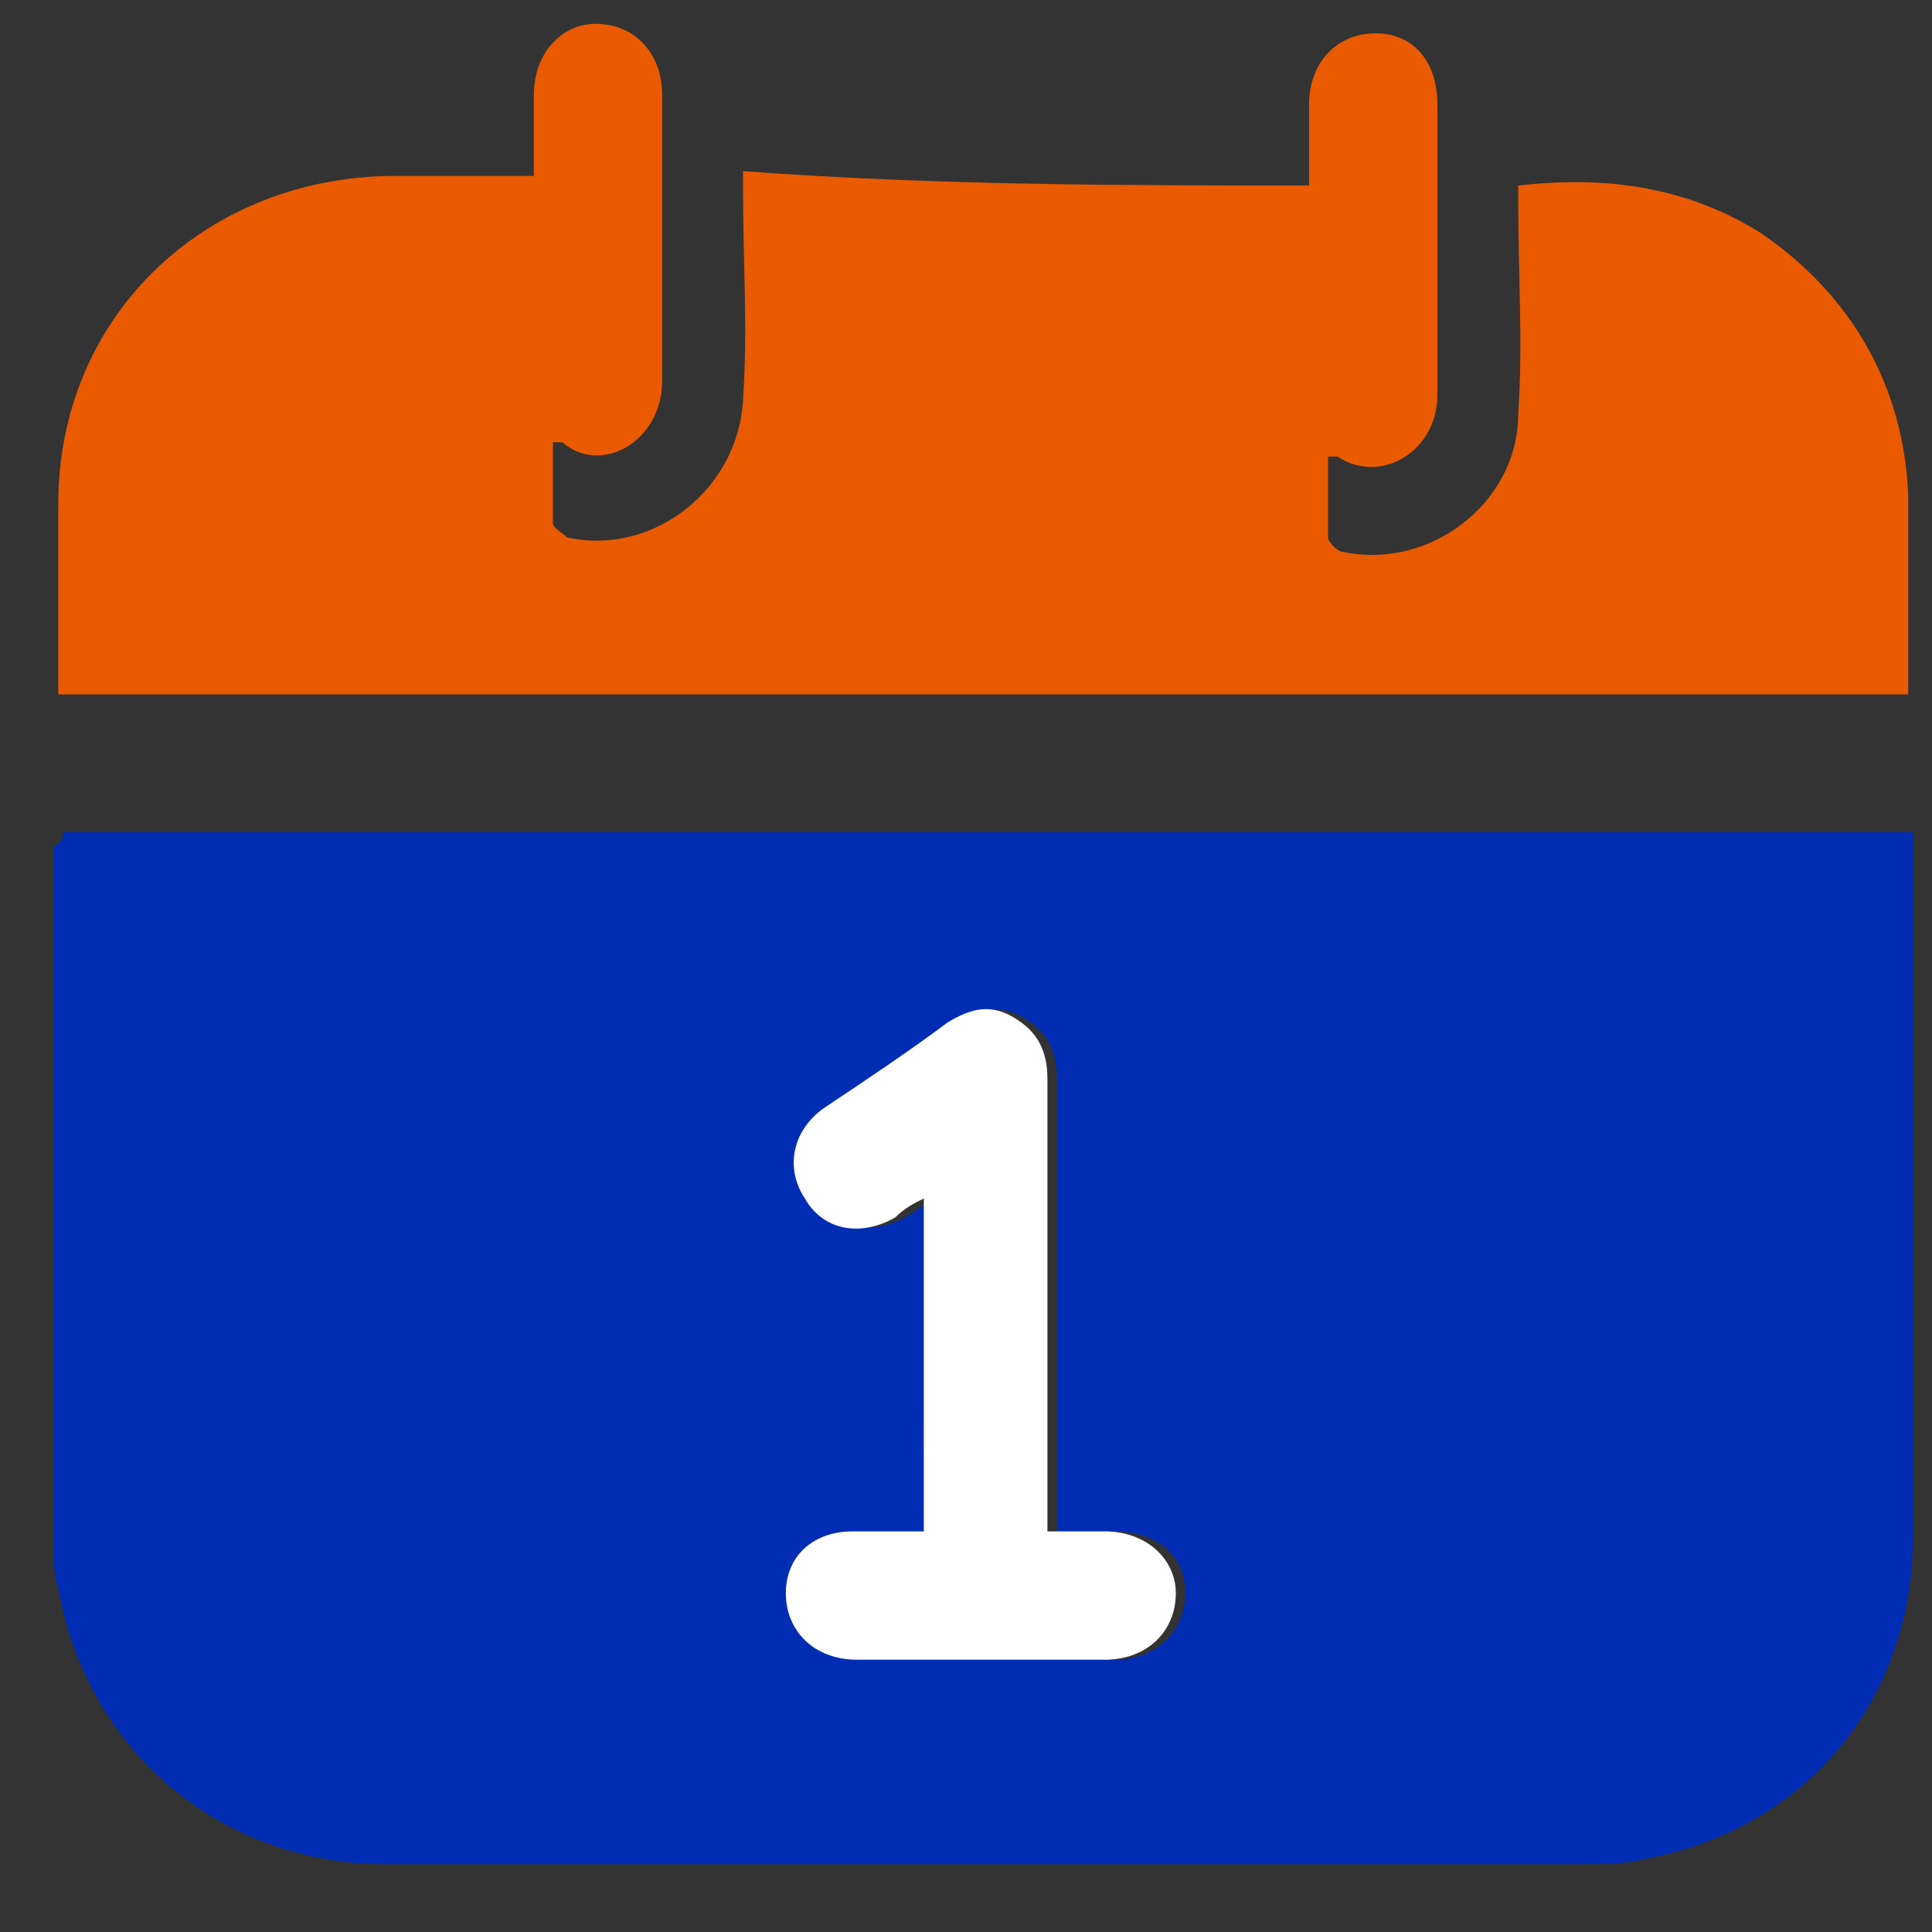
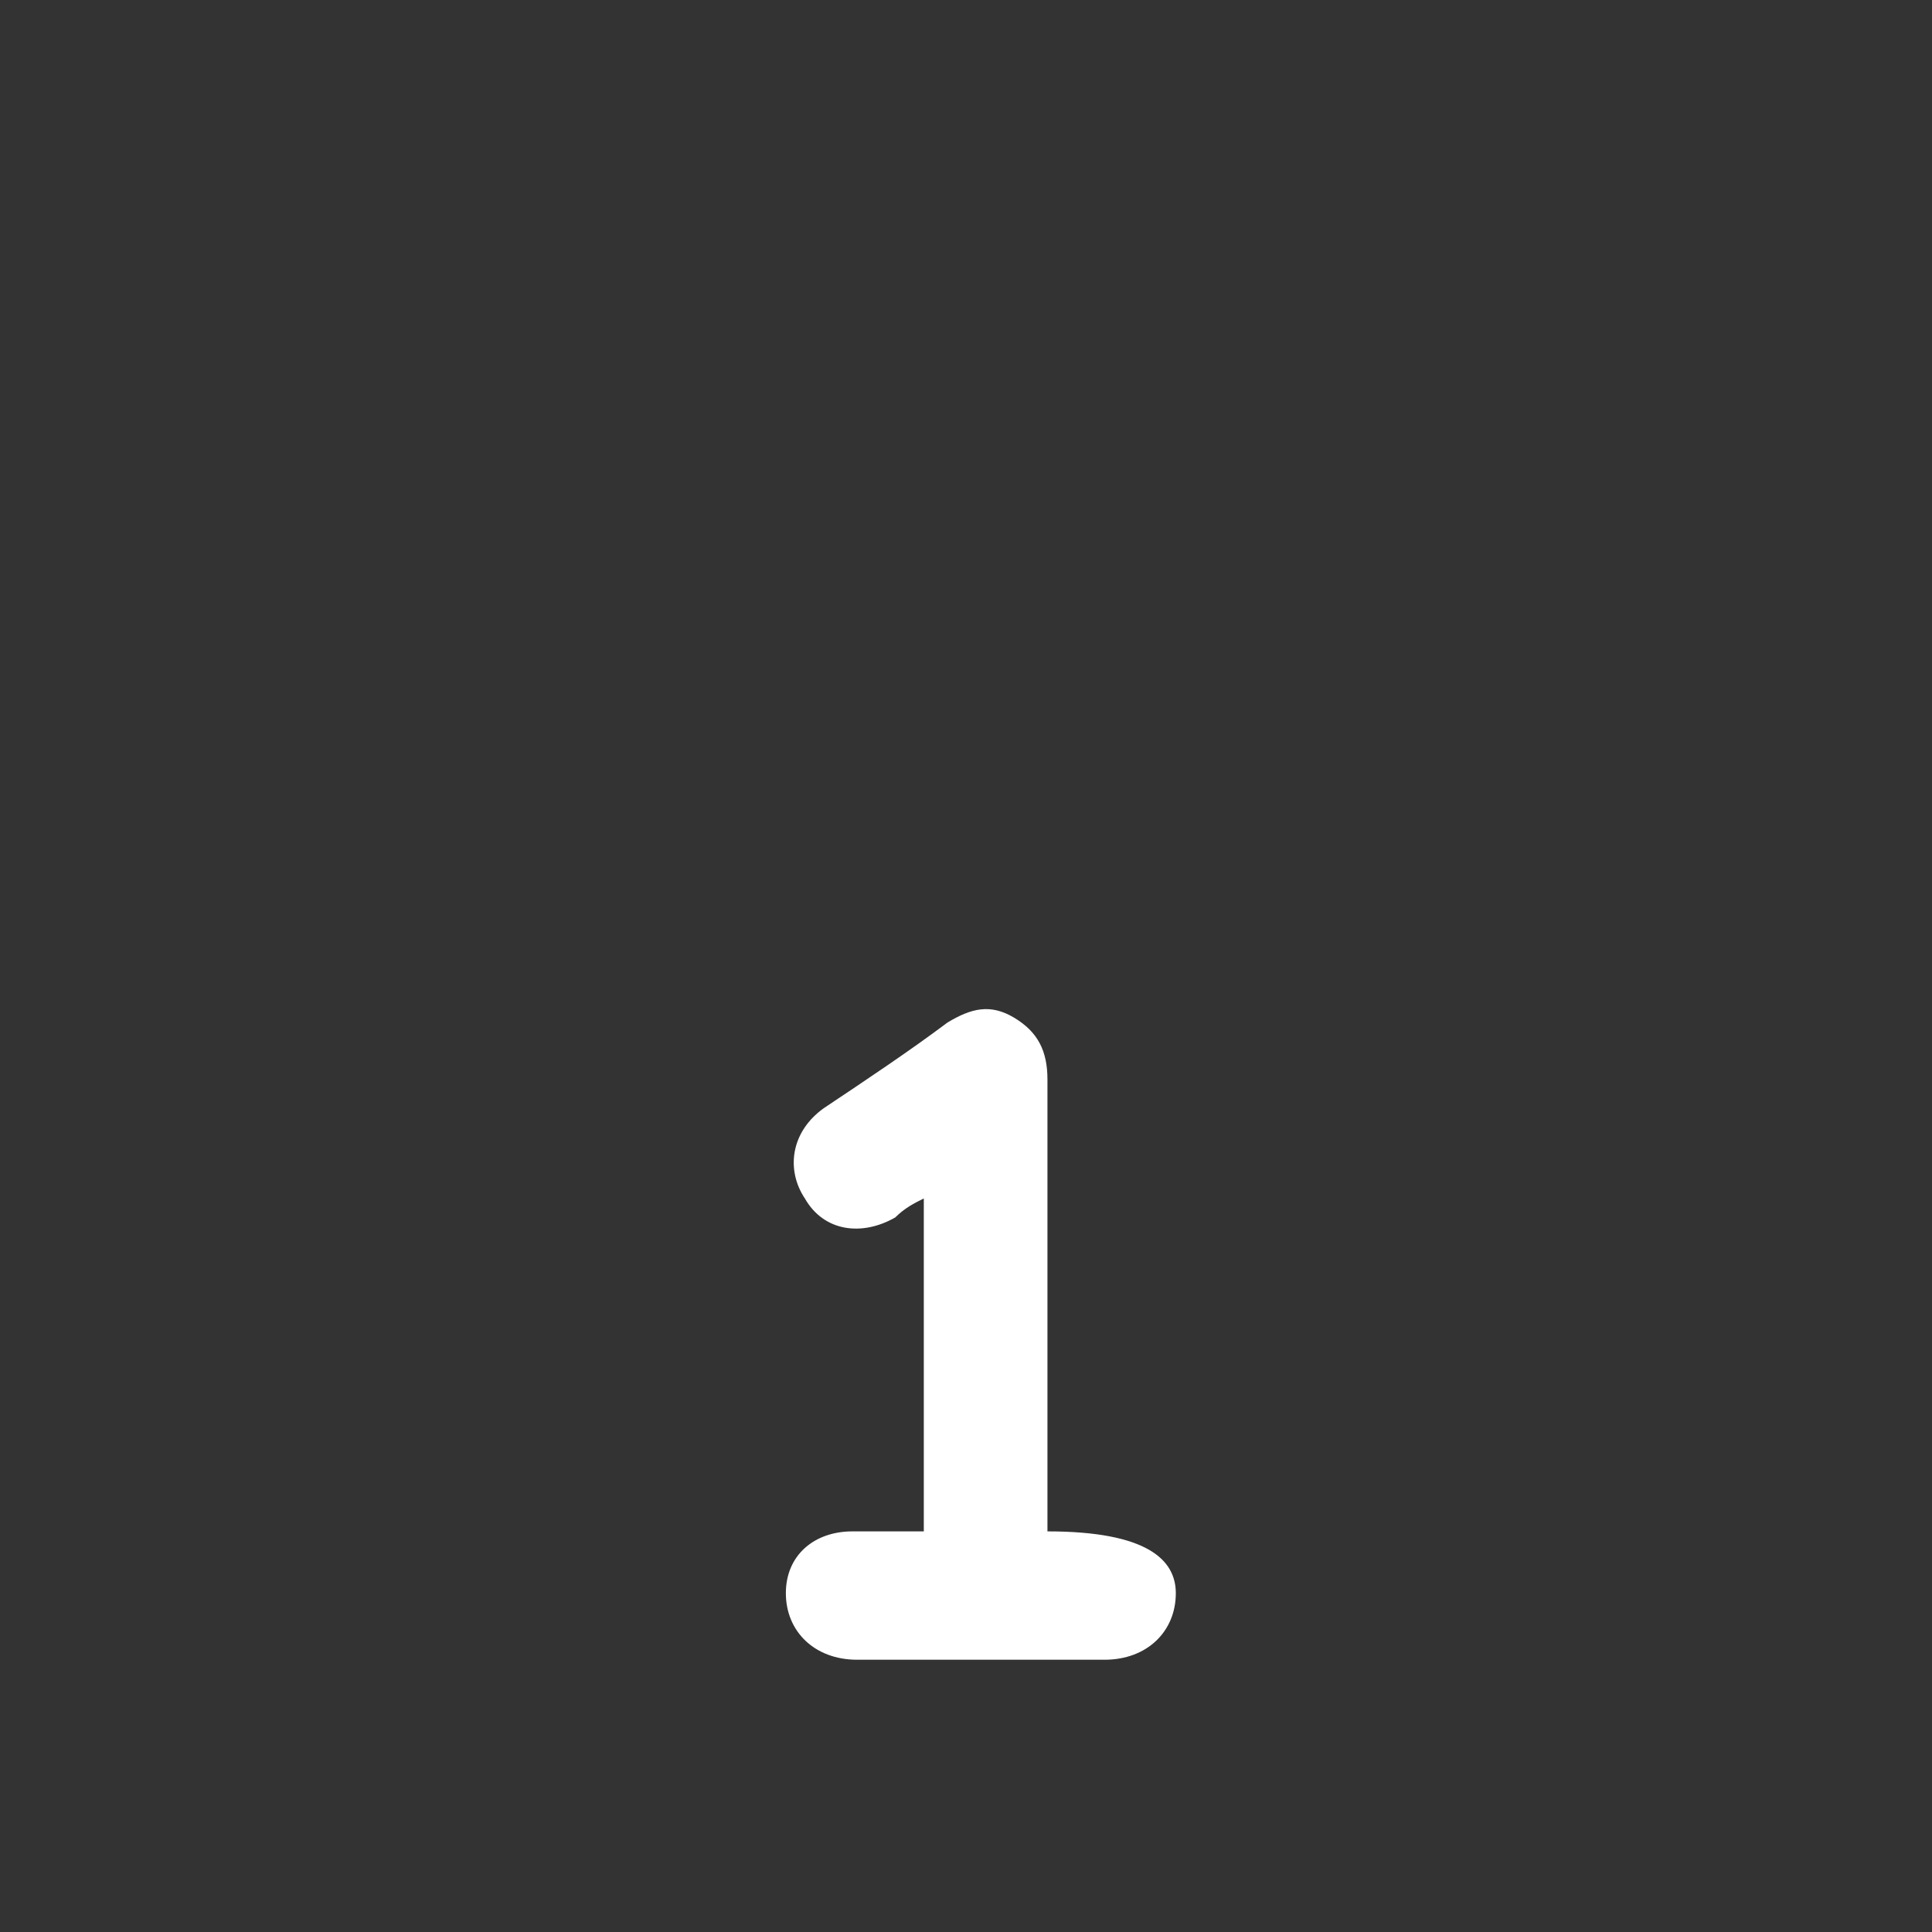
<svg xmlns="http://www.w3.org/2000/svg" width="25" height="25" viewBox="0 0 25 25" fill="none">
  <rect x="0" y="0" width="25" height="25" fill="#333333" stroke="none" />
-   <path d="M0.815 10.769C8.815 10.769 16.754 10.769 24.754 10.769C24.754 10.892 24.754 10.954 24.754 11.015C24.754 13.969 24.754 16.923 24.754 19.877C24.754 22.031 23.338 23.692 21.246 24.062C21 24.123 20.754 24.123 20.446 24.123C15.277 24.123 10.169 24.123 5 24.123C2.846 24.123 1.123 22.646 0.754 20.554C0.692 20.369 0.692 20.185 0.692 19.939C0.692 16.923 0.692 13.969 0.692 10.954C0.815 10.892 0.815 10.831 0.815 10.769ZM11.954 19.815C11.708 19.815 11.462 19.815 11.154 19.815C10.662 19.815 10.292 20.185 10.292 20.615C10.292 21.108 10.662 21.477 11.216 21.477C12.262 21.477 13.369 21.477 14.415 21.477C14.969 21.477 15.338 21.108 15.338 20.615C15.338 20.123 14.969 19.815 14.415 19.815C14.169 19.815 13.923 19.815 13.677 19.815C13.677 19.692 13.677 19.631 13.677 19.508C13.677 17.662 13.677 15.815 13.677 13.969C13.677 13.6 13.554 13.354 13.246 13.169C12.938 12.985 12.631 13.046 12.385 13.231C11.831 13.6 11.277 13.969 10.785 14.338C10.354 14.646 10.292 15.139 10.539 15.508C10.785 15.877 11.277 16 11.708 15.754C11.831 15.692 11.892 15.631 12.077 15.508C11.954 16.985 11.954 18.338 11.954 19.815Z" fill="#002DB4" />
-   <path d="M16.939 2.4C16.939 2.031 16.939 1.662 16.939 1.354C16.939 0.8 17.308 0.431 17.8 0.431C18.292 0.431 18.6 0.8 18.6 1.354C18.6 2.585 18.6 3.815 18.6 5.108C18.6 5.846 17.862 6.277 17.308 5.908C17.308 5.908 17.246 5.908 17.185 5.908C17.185 6.277 17.185 6.646 17.185 6.954C17.185 7.015 17.308 7.139 17.369 7.139C18.477 7.385 19.646 6.523 19.646 5.354C19.708 4.431 19.646 3.569 19.646 2.646C19.646 2.585 19.646 2.523 19.646 2.4C20.754 2.277 21.8 2.4 22.785 3.015C23.954 3.815 24.631 4.985 24.692 6.4C24.692 7.262 24.692 8.123 24.692 8.985C16.692 8.985 8.754 8.985 0.754 8.985C0.754 8.923 0.754 8.8 0.754 8.739C0.754 8 0.754 7.262 0.754 6.523C0.754 4.123 2.6 2.339 5 2.277C5.615 2.277 6.231 2.277 6.908 2.277C6.908 1.908 6.908 1.6 6.908 1.231C6.908 0.677 7.277 0.308 7.708 0.308C8.2 0.308 8.569 0.677 8.569 1.231C8.569 2.462 8.569 3.692 8.569 4.923C8.569 5.723 7.769 6.154 7.277 5.723C7.277 5.723 7.215 5.723 7.154 5.723C7.154 6.092 7.154 6.462 7.154 6.769C7.154 6.831 7.277 6.892 7.339 6.954C8.446 7.2 9.554 6.339 9.615 5.169C9.677 4.246 9.615 3.385 9.615 2.462C9.615 2.4 9.615 2.339 9.615 2.215C12.139 2.4 14.539 2.4 16.939 2.4Z" fill="#EA5A00" />
-   <path d="M11.954 19.816C11.954 18.4 11.954 16.985 11.954 15.508C11.831 15.569 11.707 15.631 11.584 15.754C11.154 16 10.661 15.939 10.415 15.508C10.169 15.139 10.23 14.646 10.661 14.339C11.215 13.969 11.769 13.6 12.261 13.231C12.569 13.046 12.815 12.985 13.123 13.169C13.431 13.354 13.554 13.6 13.554 13.969C13.554 15.816 13.554 17.662 13.554 19.508C13.554 19.569 13.554 19.692 13.554 19.816C13.8 19.816 14.046 19.816 14.292 19.816C14.846 19.816 15.215 20.185 15.215 20.616C15.215 21.108 14.846 21.477 14.292 21.477C13.246 21.477 12.138 21.477 11.092 21.477C10.538 21.477 10.169 21.108 10.169 20.616C10.169 20.123 10.538 19.816 11.03 19.816C11.4 19.816 11.646 19.816 11.954 19.816Z" fill="white" />
+   <path d="M11.954 19.816C11.954 18.4 11.954 16.985 11.954 15.508C11.831 15.569 11.707 15.631 11.584 15.754C11.154 16 10.661 15.939 10.415 15.508C10.169 15.139 10.23 14.646 10.661 14.339C11.215 13.969 11.769 13.6 12.261 13.231C12.569 13.046 12.815 12.985 13.123 13.169C13.431 13.354 13.554 13.6 13.554 13.969C13.554 15.816 13.554 17.662 13.554 19.508C13.554 19.569 13.554 19.692 13.554 19.816C14.846 19.816 15.215 20.185 15.215 20.616C15.215 21.108 14.846 21.477 14.292 21.477C13.246 21.477 12.138 21.477 11.092 21.477C10.538 21.477 10.169 21.108 10.169 20.616C10.169 20.123 10.538 19.816 11.03 19.816C11.4 19.816 11.646 19.816 11.954 19.816Z" fill="white" />
</svg>